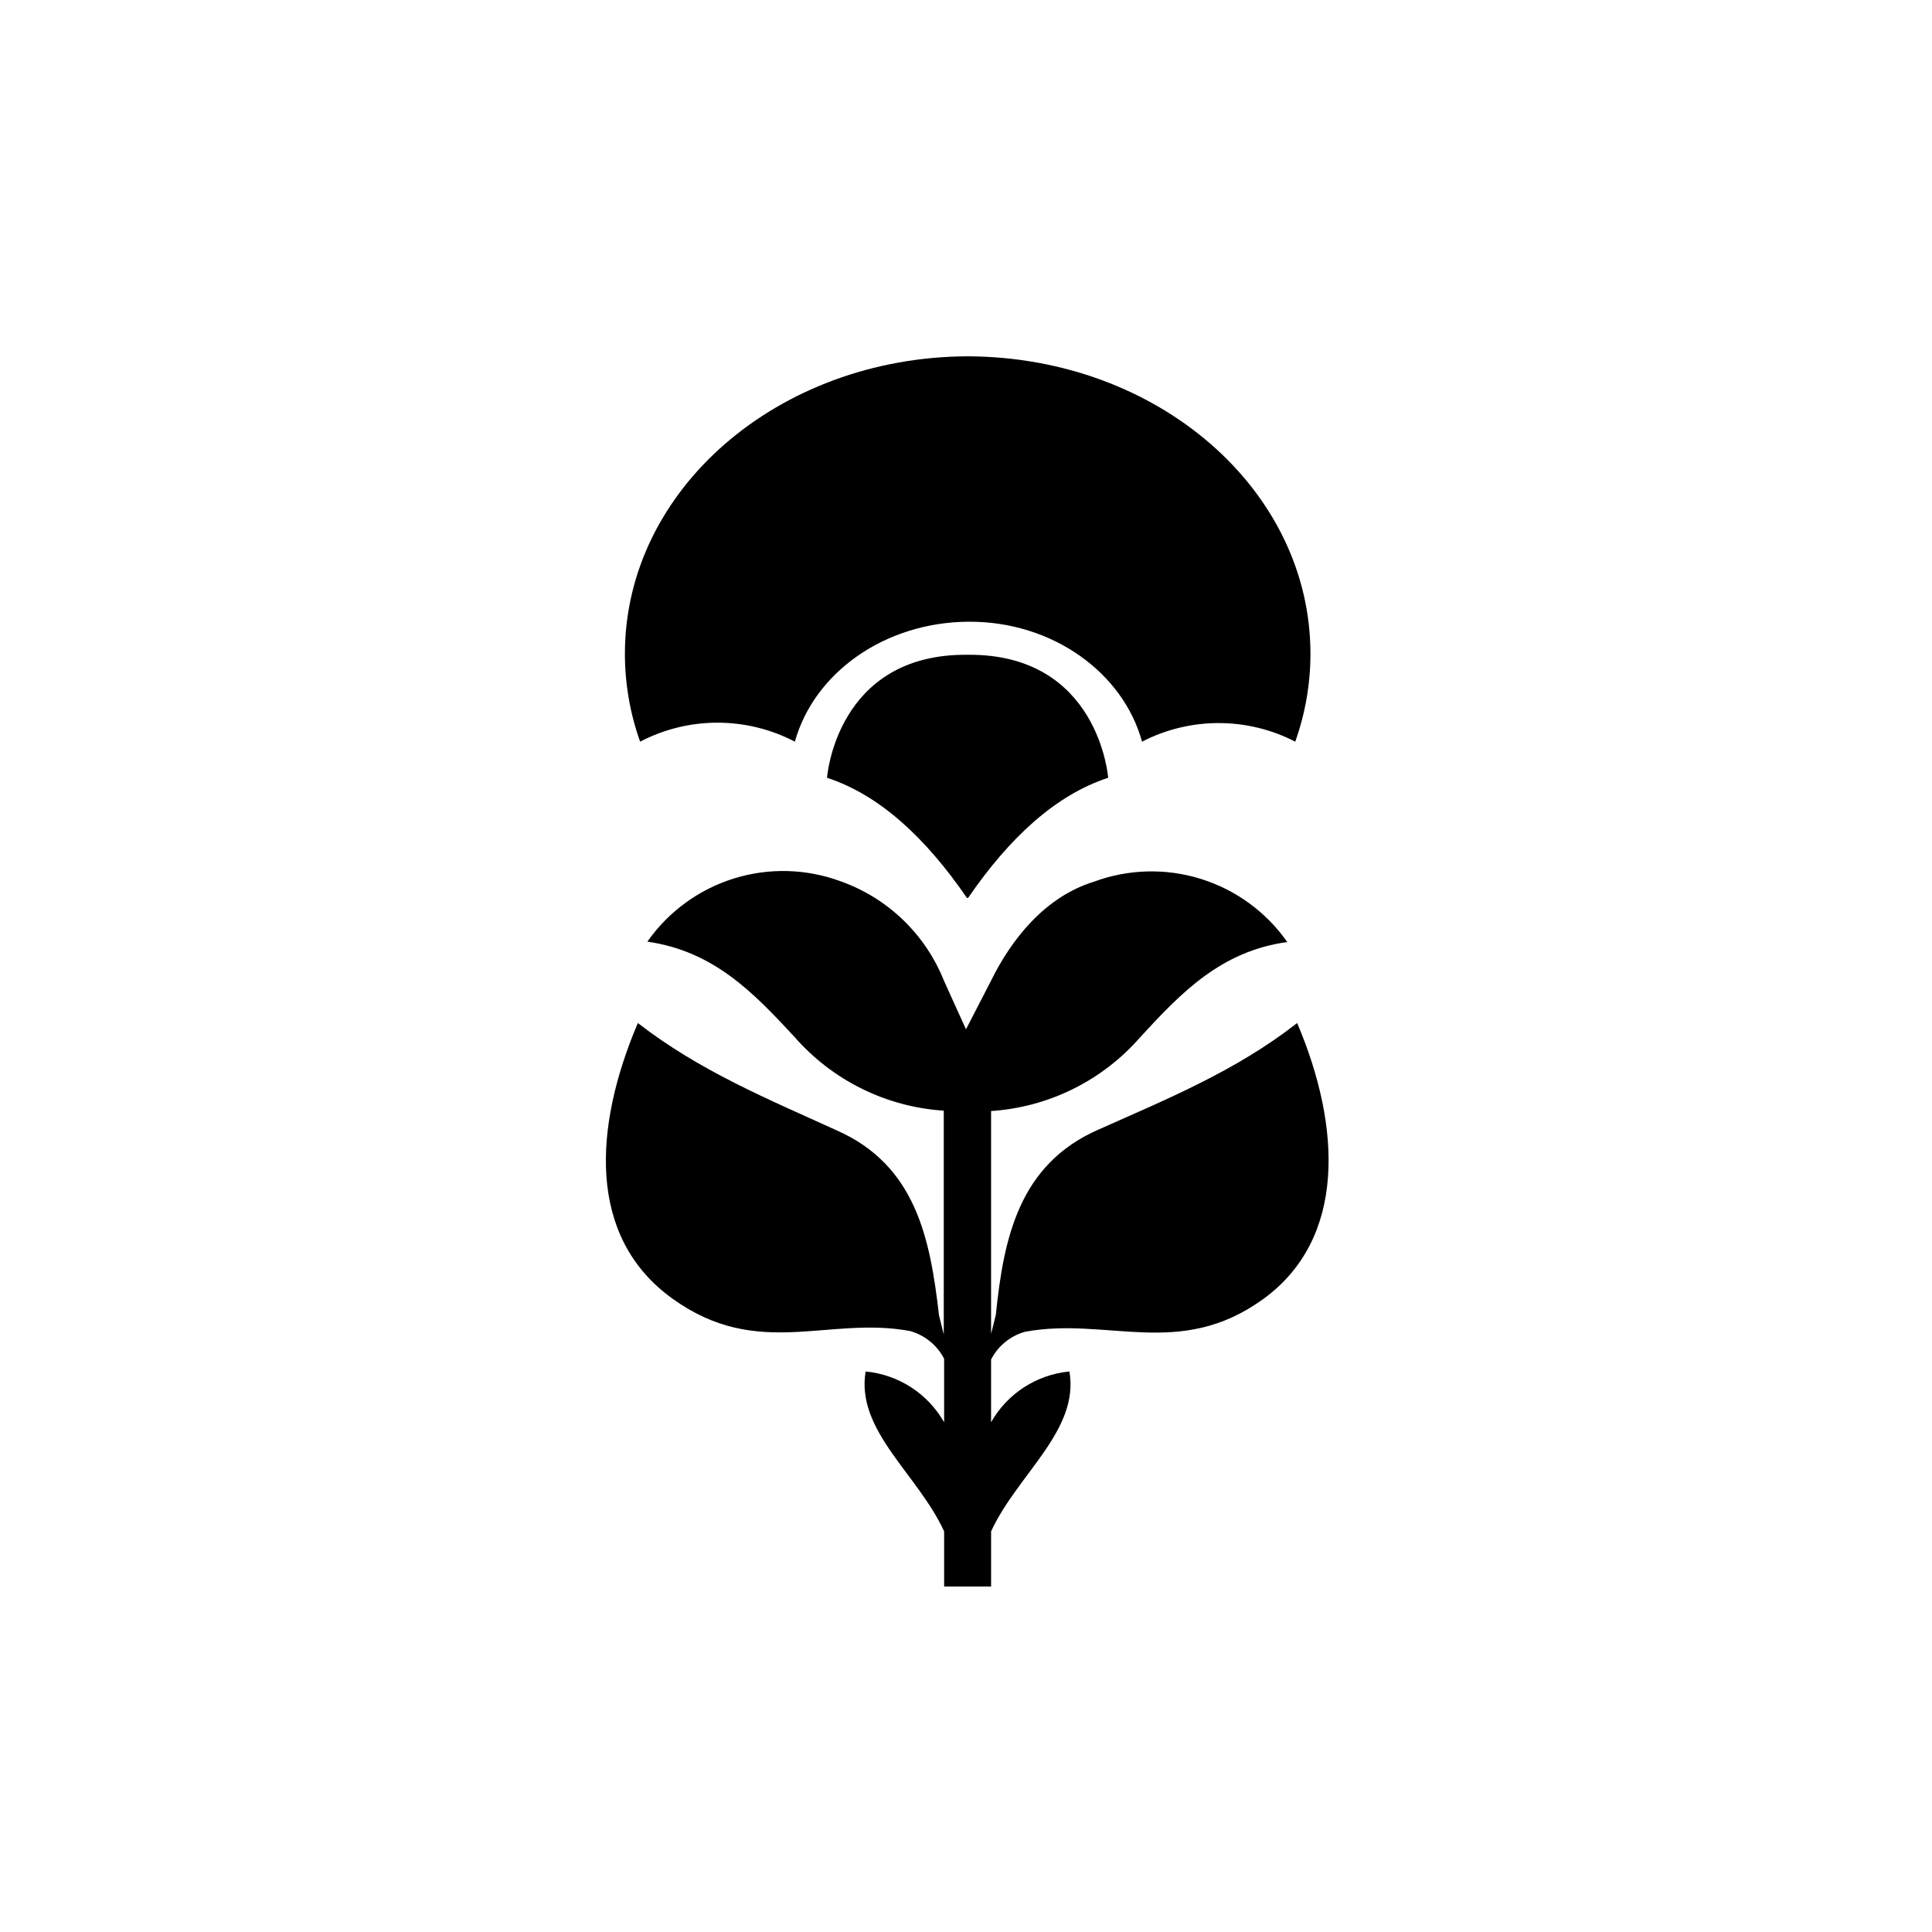
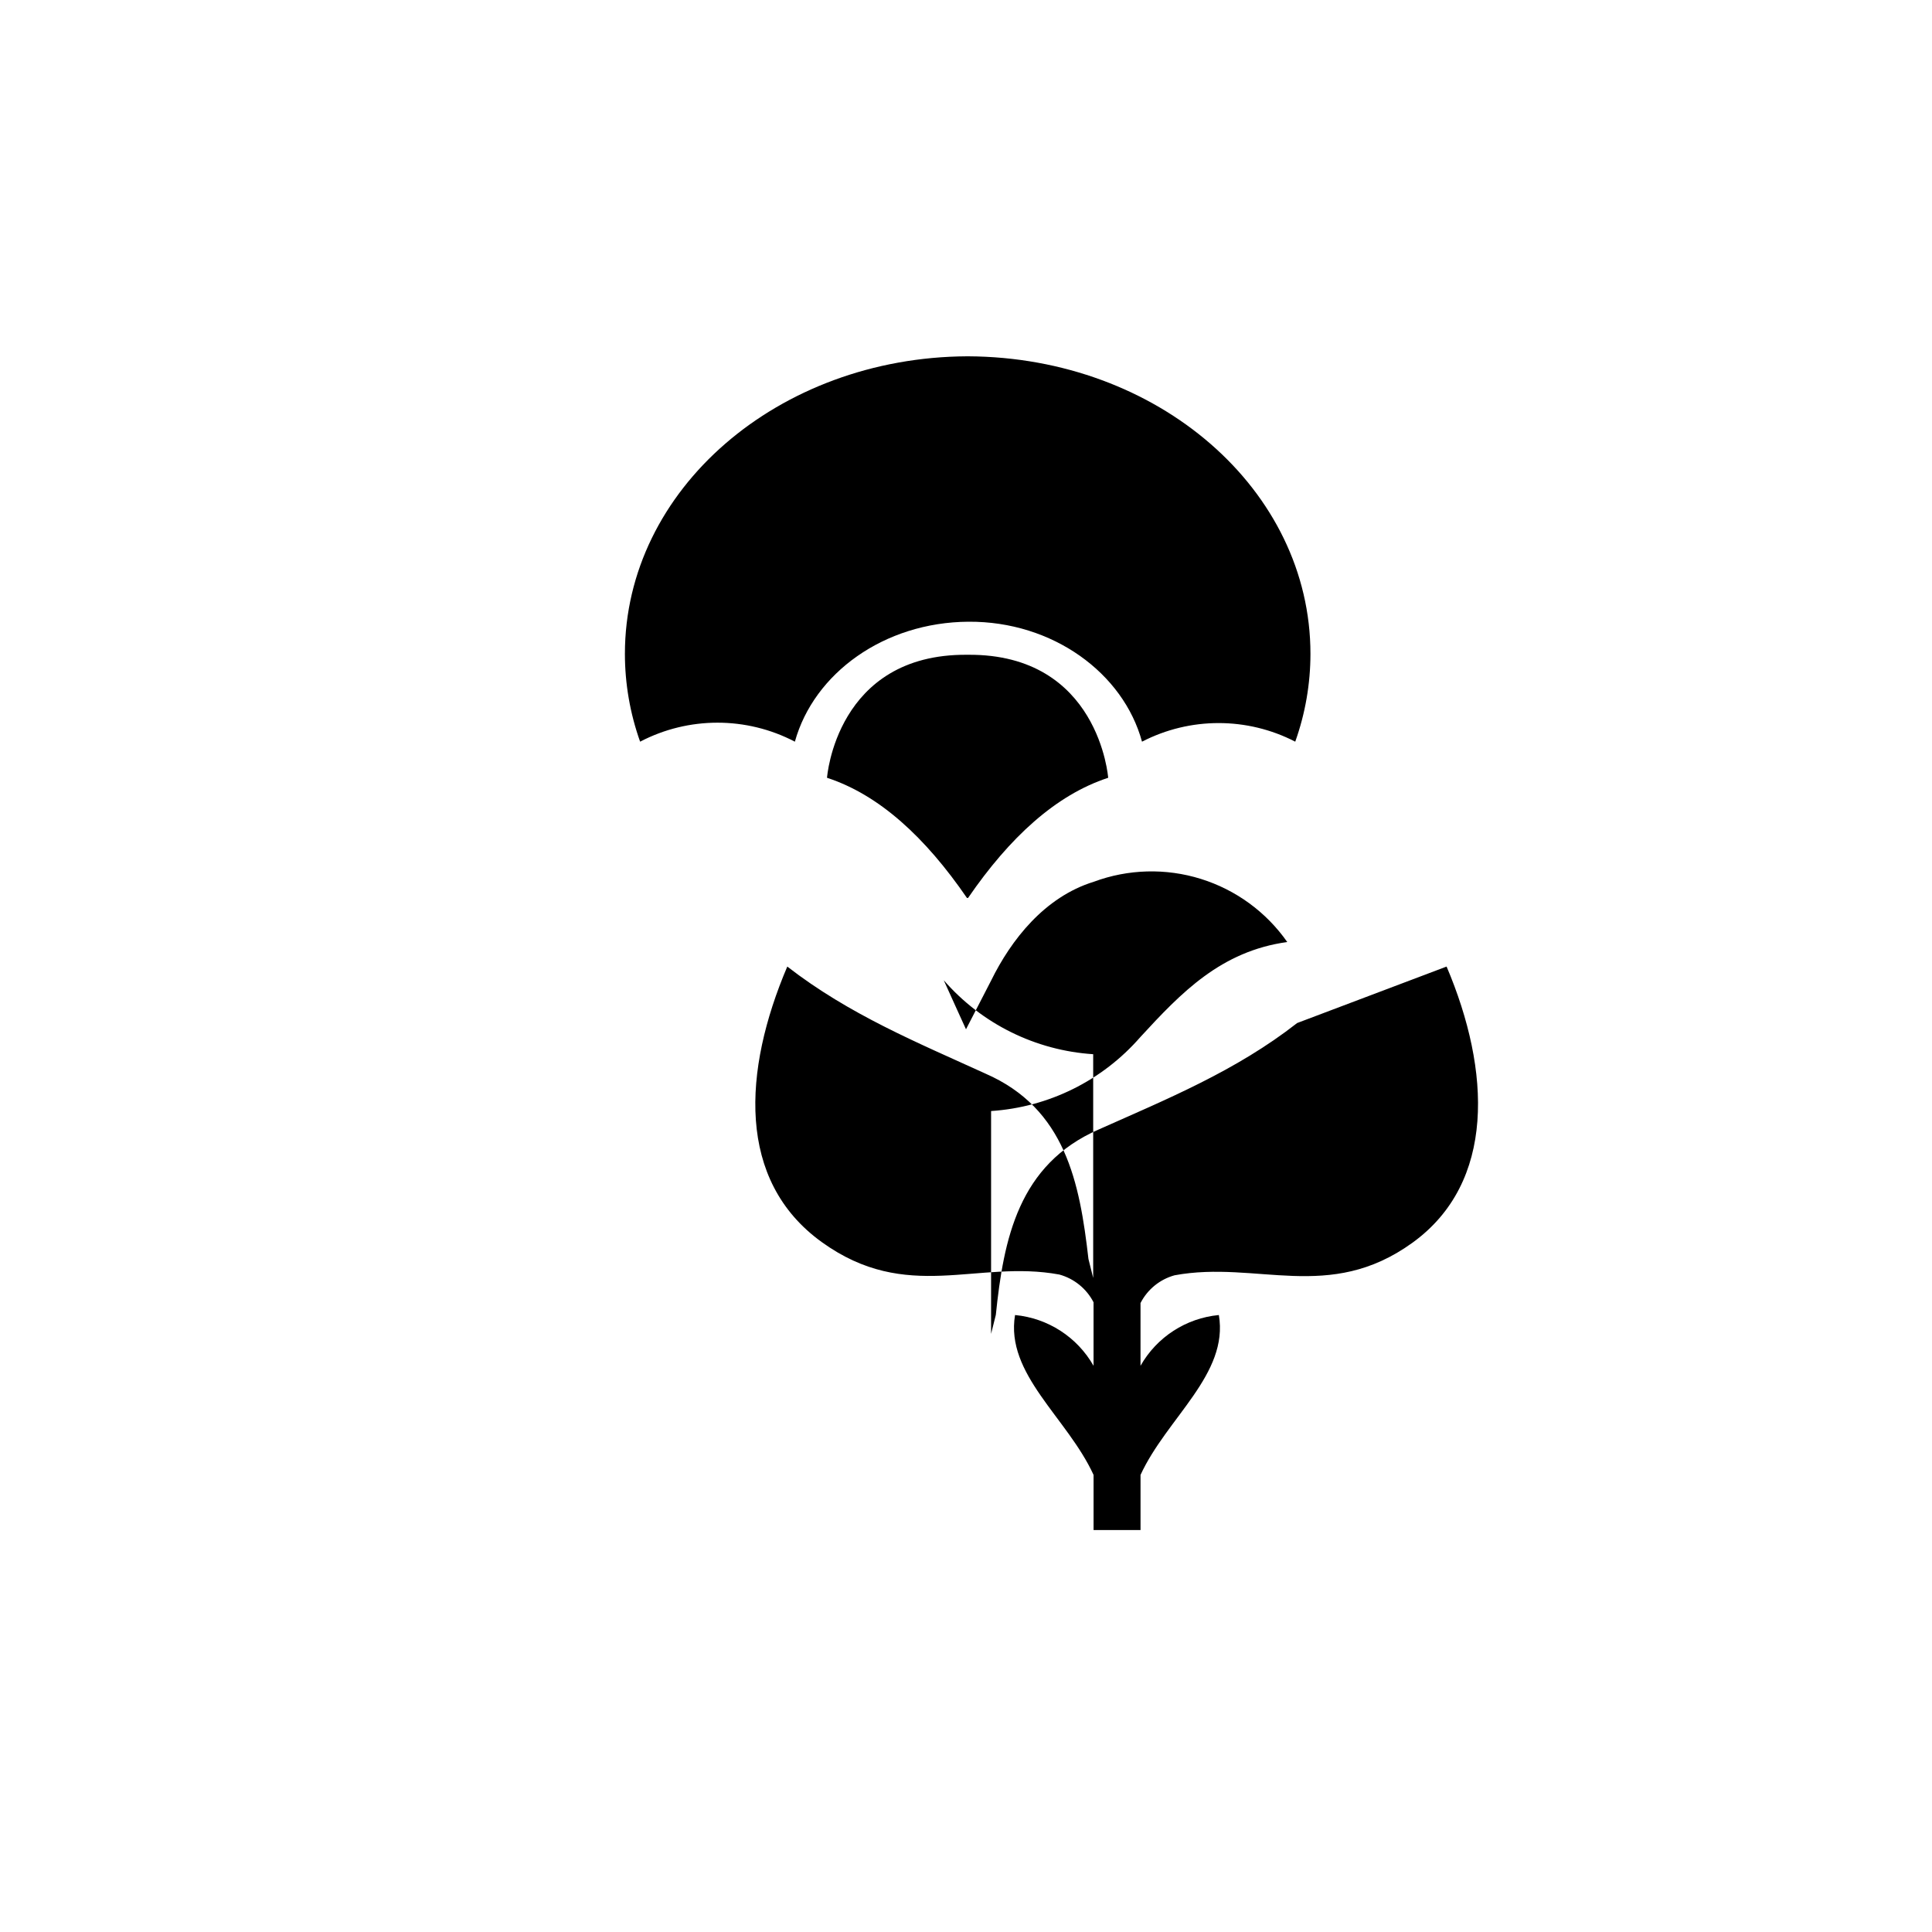
<svg xmlns="http://www.w3.org/2000/svg" fill="#000000" width="800px" height="800px" version="1.1" viewBox="144 144 512 512">
-   <path d="m400.25 381.96c-11.035-16.07-23.227-27.305-37.082-31.84 0 0 2.367-32.848 37.082-32.598h0.301c34.711-0.25 37.129 32.598 37.129 32.598-13.855 4.535-26.098 15.77-37.129 31.84zm87.512 33.152c-16.223 12.695-34.512 20.152-52.598 28.215-21.262 9.27-25.191 29.02-27.258 49.121l-1.258 5.039v-59.051c15.266-1.004 29.504-8.059 39.551-19.598 10.883-11.84 21.41-22.773 38.945-25.191l-0.004 0.004c-5.574-7.961-13.637-13.848-22.918-16.738-9.281-2.891-19.258-2.621-28.367 0.766-13.047 4.031-21.914 15.418-27.207 26.199l-6.648 12.895s-4.434-9.723-5.894-13v0.004c-4.918-12.23-14.84-21.77-27.258-26.199-9.109-3.387-19.09-3.656-28.367-0.766-9.281 2.891-17.344 8.777-22.922 16.738 17.582 2.519 28.062 13.453 38.945 25.191v-0.004c10.059 11.555 24.316 18.609 39.602 19.602v59.297l-1.258-5.039c-2.316-20.152-6.047-39.852-27.305-49.121-17.992-8.211-36.078-15.617-52.504-28.363-11.738 27.559-13.504 56.68 9.117 73.004 22.621 16.324 41.16 4.586 62.977 8.613h0.004c3.918 1.078 7.203 3.746 9.066 7.356v16.828c-4.328-7.609-12.094-12.629-20.805-13.453-2.621 15.668 13.855 27.207 20.809 42.371v14.609h12.445v-14.609c6.953-15.113 23.426-26.703 20.758-42.371h-0.004c-8.703 0.824-16.449 5.848-20.758 13.453v-16.629c1.844-3.606 5.113-6.273 9.02-7.356 21.816-4.031 40.91 7.356 63.027-8.613 22.117-15.973 20.805-45.594 9.066-73.203zm-133.11-74.562c5.039-18.137 23.629-31.641 45.996-31.789 22.371-0.152 41.059 13.652 45.996 31.789h0.004c12.738-6.574 27.867-6.574 40.605 0 2.664-7.473 4.027-15.344 4.031-23.277 0-43.43-40.305-78.594-90.688-78.848h-0.301c-50.027 0.25-90.688 35.266-90.688 78.848 0.004 7.934 1.367 15.805 4.031 23.277 12.848-6.711 28.164-6.711 41.012 0z" />
+   <path d="m400.25 381.96c-11.035-16.07-23.227-27.305-37.082-31.84 0 0 2.367-32.848 37.082-32.598h0.301c34.711-0.25 37.129 32.598 37.129 32.598-13.855 4.535-26.098 15.77-37.129 31.84zm87.512 33.152c-16.223 12.695-34.512 20.152-52.598 28.215-21.262 9.27-25.191 29.02-27.258 49.121l-1.258 5.039v-59.051c15.266-1.004 29.504-8.059 39.551-19.598 10.883-11.84 21.41-22.773 38.945-25.191l-0.004 0.004c-5.574-7.961-13.637-13.848-22.918-16.738-9.281-2.891-19.258-2.621-28.367 0.766-13.047 4.031-21.914 15.418-27.207 26.199l-6.648 12.895s-4.434-9.723-5.894-13v0.004v-0.004c10.059 11.555 24.316 18.609 39.602 19.602v59.297l-1.258-5.039c-2.316-20.152-6.047-39.852-27.305-49.121-17.992-8.211-36.078-15.617-52.504-28.363-11.738 27.559-13.504 56.68 9.117 73.004 22.621 16.324 41.16 4.586 62.977 8.613h0.004c3.918 1.078 7.203 3.746 9.066 7.356v16.828c-4.328-7.609-12.094-12.629-20.805-13.453-2.621 15.668 13.855 27.207 20.809 42.371v14.609h12.445v-14.609c6.953-15.113 23.426-26.703 20.758-42.371h-0.004c-8.703 0.824-16.449 5.848-20.758 13.453v-16.629c1.844-3.606 5.113-6.273 9.02-7.356 21.816-4.031 40.91 7.356 63.027-8.613 22.117-15.973 20.805-45.594 9.066-73.203zm-133.11-74.562c5.039-18.137 23.629-31.641 45.996-31.789 22.371-0.152 41.059 13.652 45.996 31.789h0.004c12.738-6.574 27.867-6.574 40.605 0 2.664-7.473 4.027-15.344 4.031-23.277 0-43.43-40.305-78.594-90.688-78.848h-0.301c-50.027 0.25-90.688 35.266-90.688 78.848 0.004 7.934 1.367 15.805 4.031 23.277 12.848-6.711 28.164-6.711 41.012 0z" />
</svg>